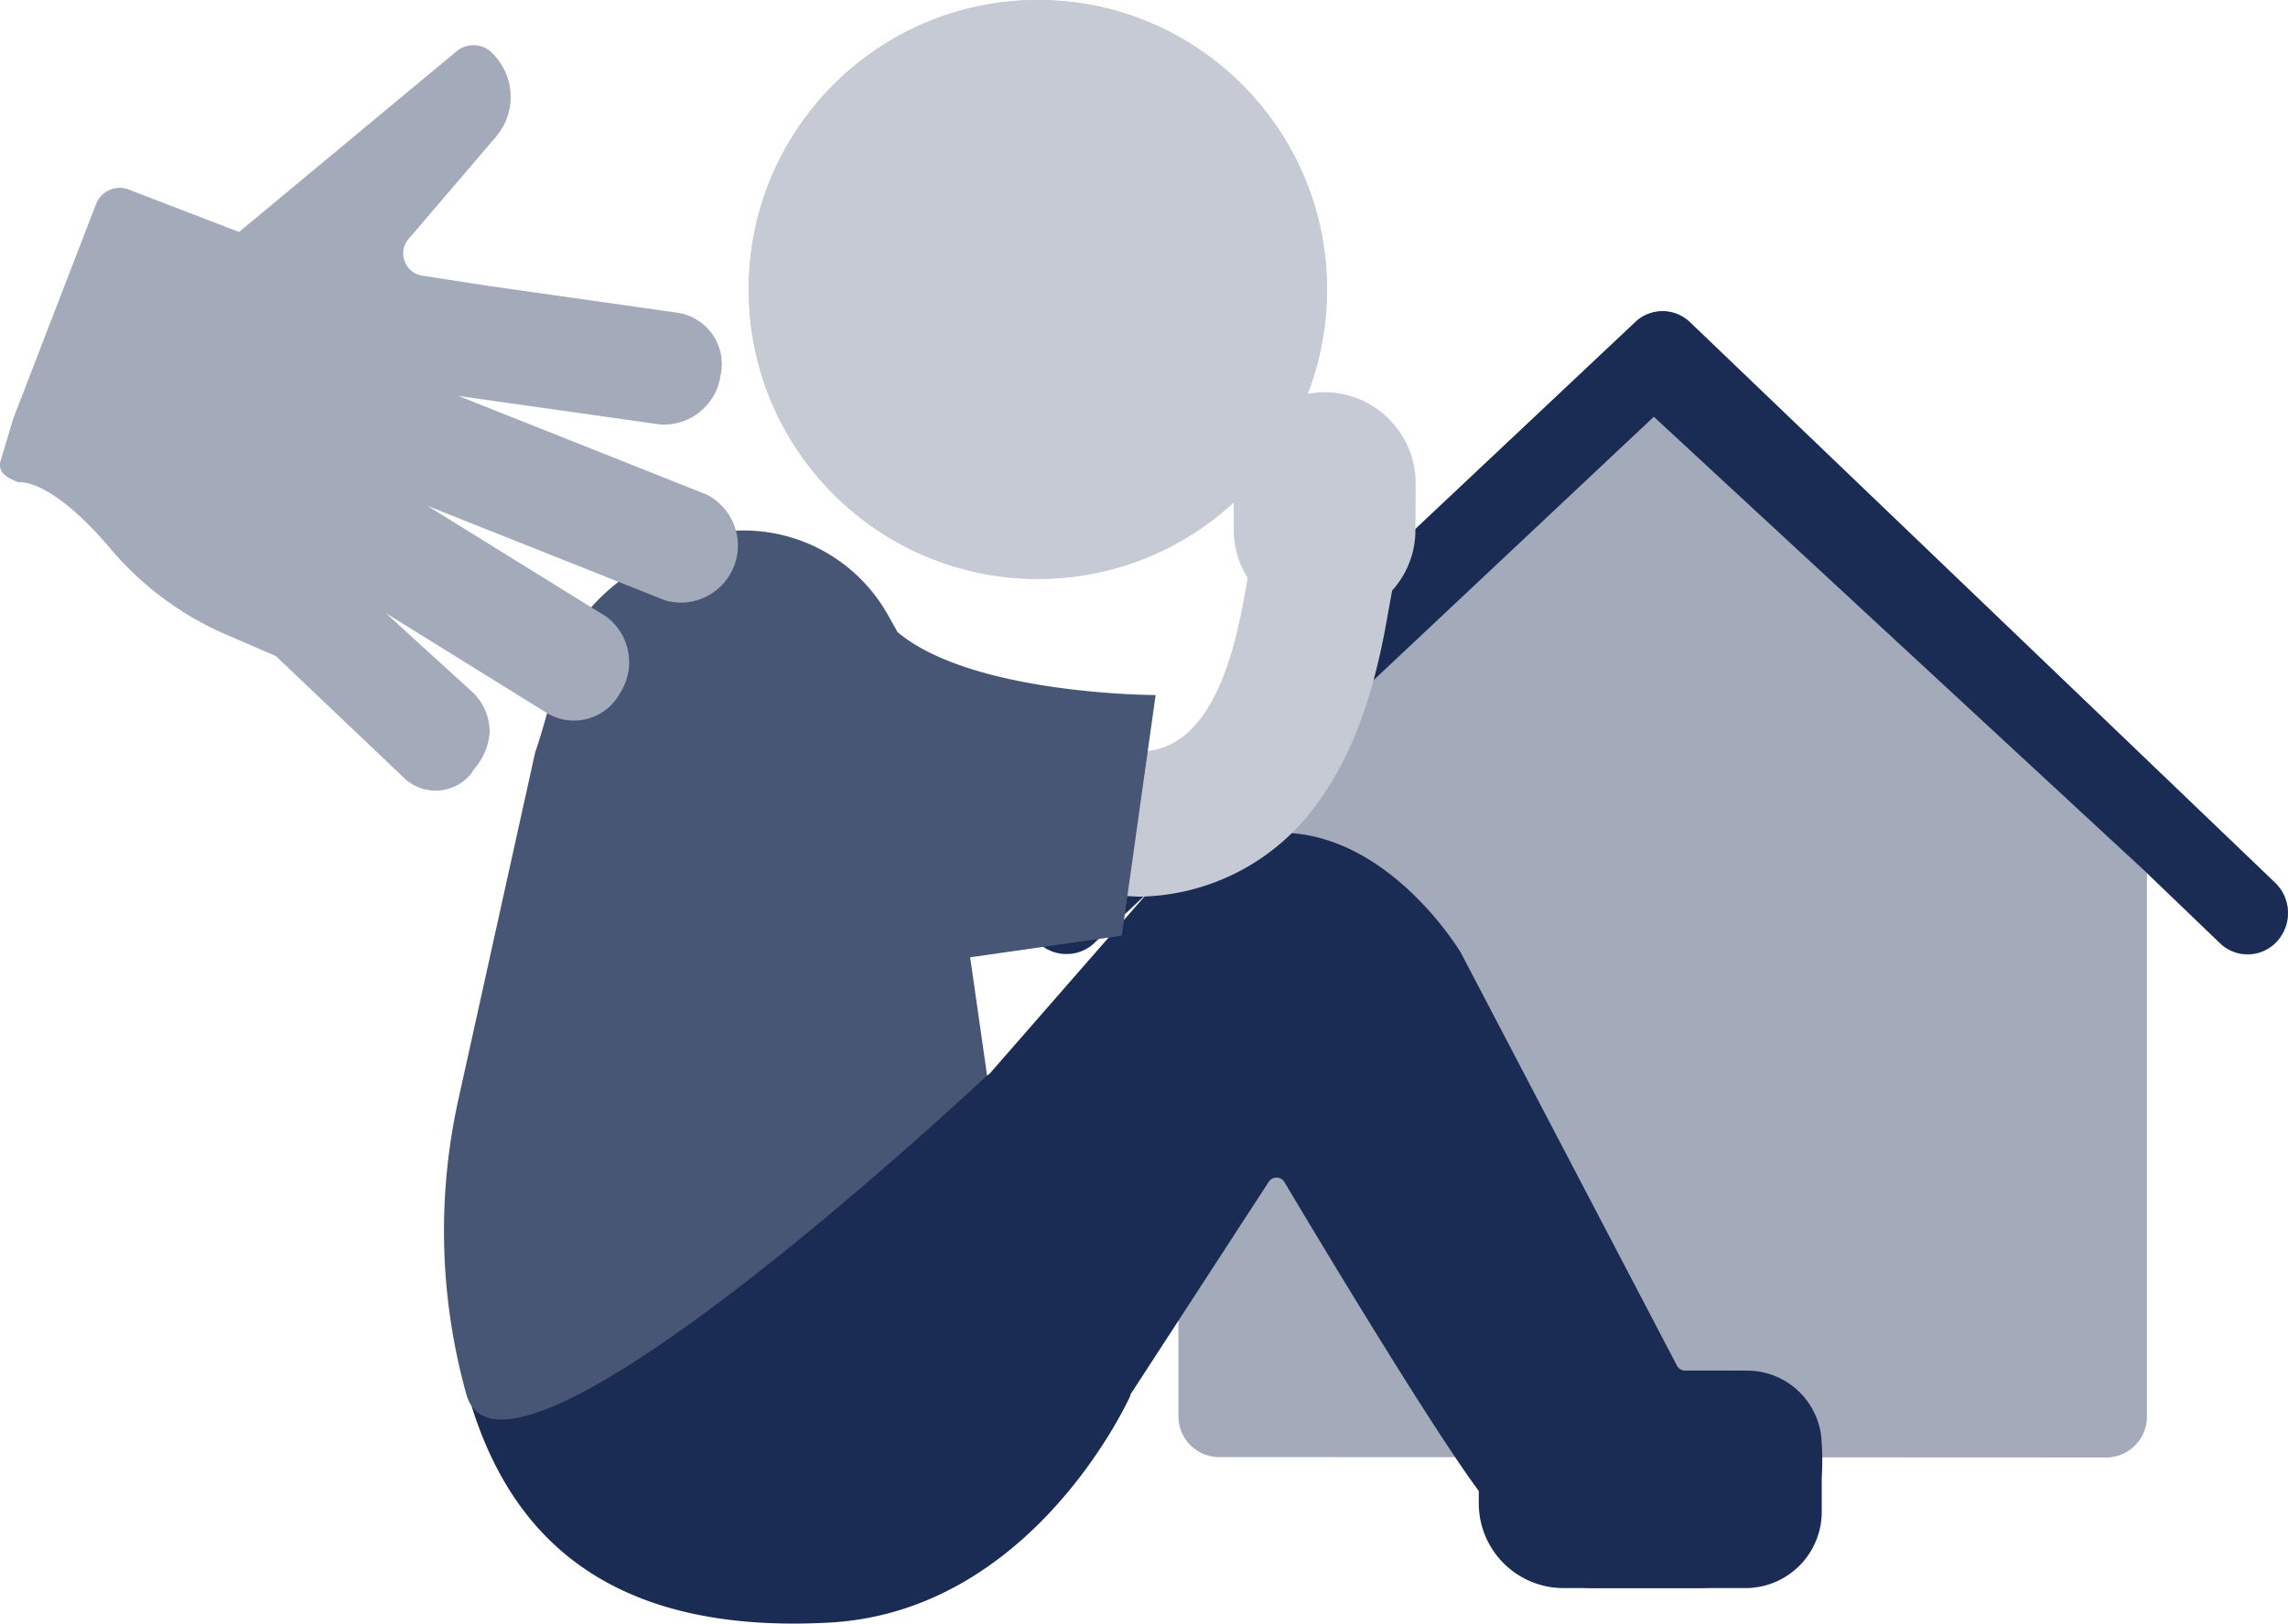
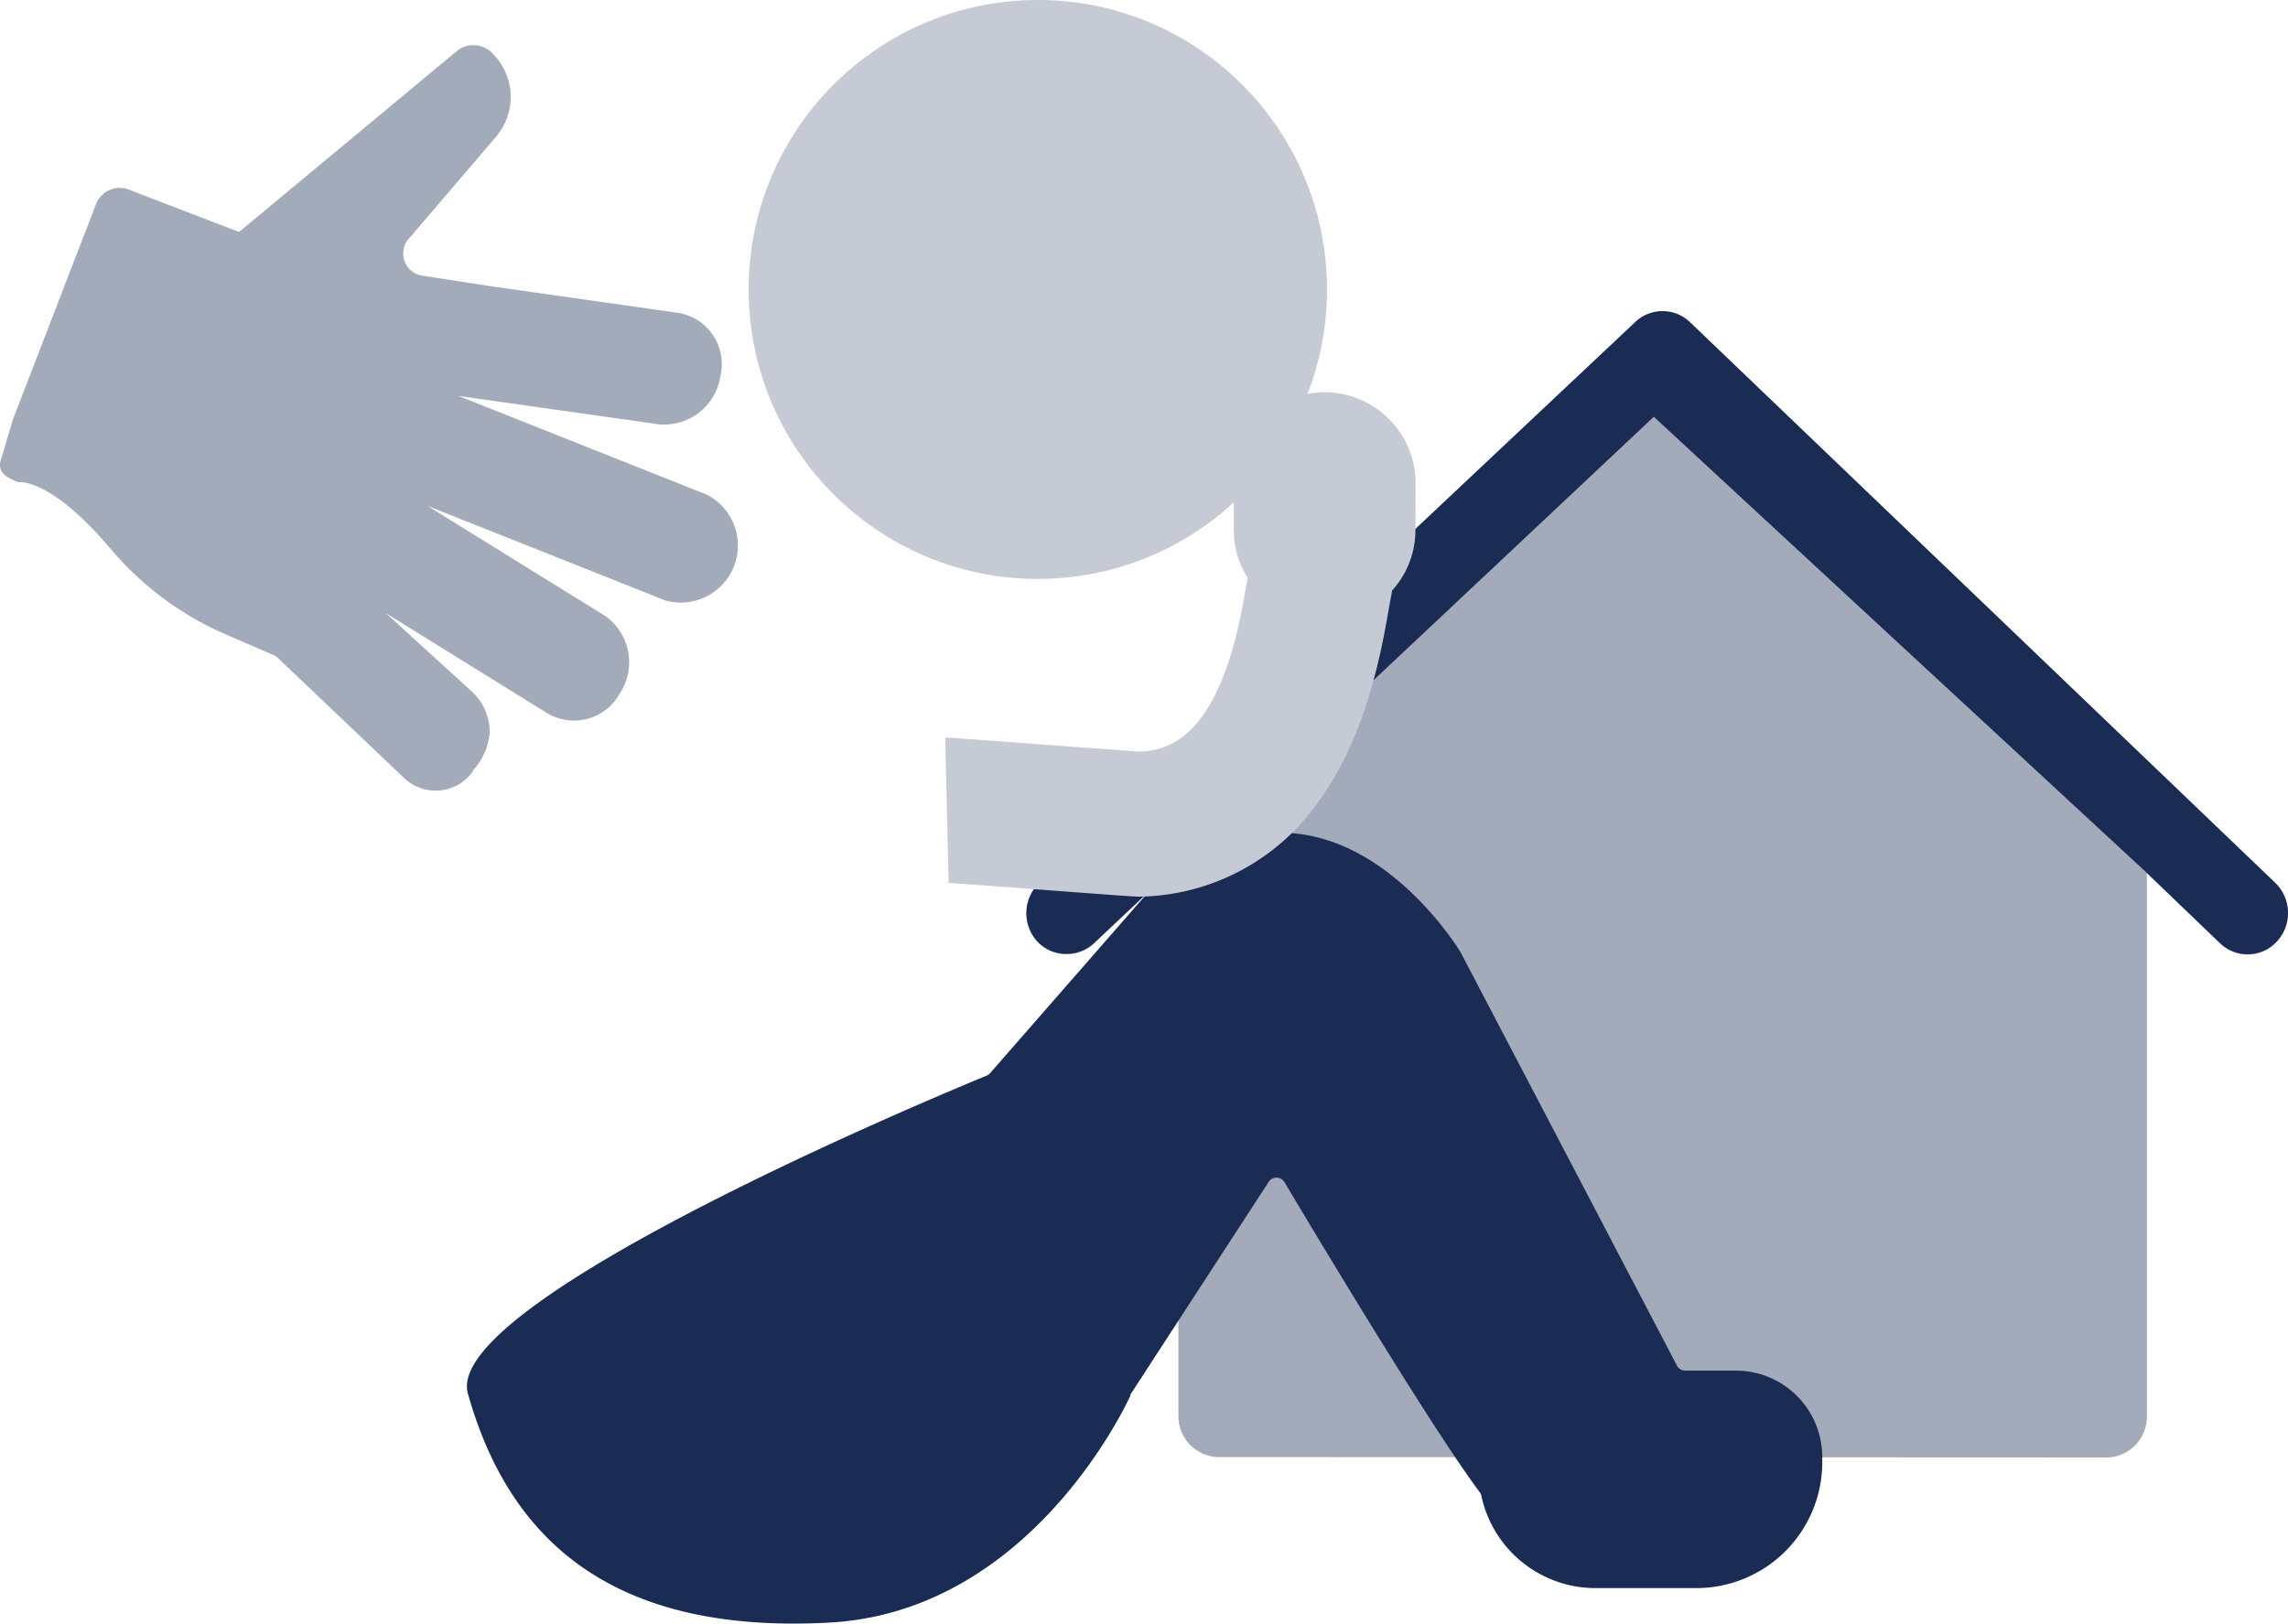
<svg xmlns="http://www.w3.org/2000/svg" viewBox="0 0 179.85 127.69">
  <defs>
    <style>
      .cls-1 {
        fill: #a3abbb;
      }

      .cls-2 {
        fill: #1a2c54;
      }

      .cls-3 {
        fill: #c6cad4;
      }

      .cls-4 {
        fill: #485676;
      }
    </style>
  </defs>
  <g id="Lijn">
    <path class="cls-1" d="M332,292.83a3.21,3.21,0,0,0,3.17-3.25V246.89l5.76,5.53a3.12,3.12,0,0,0,4.48-.16,3.3,3.3,0,0,0-.15-4.59l-46-44.08a3.11,3.11,0,0,0-4.31,0l-46.83,44.08a3.3,3.3,0,0,0-.18,4.59,3.09,3.09,0,0,0,2.33,1,3.13,3.13,0,0,0,2.15-.85l6.62-6.24v43.38a3.21,3.21,0,0,0,3.17,3.25Z" transform="translate(-166.41 -178.23)" />
    <path class="cls-2" d="M296.41,211l38.75,35.86,5.76,5.53a3.12,3.12,0,0,0,4.48-.16,3.3,3.3,0,0,0-.15-4.59l-46-44.08a3.11,3.11,0,0,0-4.31,0l-46.83,44.08a3.3,3.3,0,0,0-.18,4.59,3.09,3.09,0,0,0,2.33,1,3.13,3.13,0,0,0,2.15-.85l6.62-6.24L296.41,211" transform="translate(-166.41 -178.23)" />
  </g>
  <g id="plat">
-     <path class="cls-2" d="M118.26,107.77h19.07a5.87,5.87,0,0,1,5.87,5.87v5.23a6,6,0,0,1-6,6H122.91a6.67,6.67,0,0,1-6.67-6.67V109.8A2,2,0,0,1,118.26,107.77Z" />
-     <ellipse class="cls-3" cx="81.58" cy="22.76" rx="22.73" ry="22.76" />
    <ellipse class="cls-3" cx="81.58" cy="22.76" rx="22.73" ry="22.76" />
    <path class="cls-2" d="M302.81,286h-3.93a.74.74,0,0,1-.65-.39l-17-32.49,0,0c-.29-.48-10.42-17-24.16-5.13L257,248l-12.77,14.62a.74.74,0,0,1-.27.19c-2.85,1.17-42.85,17.7-40.77,25,3,10.63,10.43,19,28.45,18,15.65-.88,23.19-16.9,23.62-17.83a.26.26,0,0,1,0-.09l10.87-16.72a.73.73,0,0,1,1.24,0c2.42,4.07,11.61,19.4,15.37,24.41a.62.62,0,0,1,.11.25,9.18,9.18,0,0,0,9,7.27h7.9a9.9,9.9,0,0,0,9.9-9.9v-.44A6.79,6.79,0,0,0,302.81,286Z" transform="translate(-166.41 -178.23)" />
    <path class="cls-3" d="M277.69,216.23a7.18,7.18,0,0,0-7.15-7.16h0a7.18,7.18,0,0,0-7.15,7.16v3.67a7.09,7.09,0,0,0,1.1,3.78l-.34,1.84c-2,11.12-6.19,11.73-8.2,11.81l-7.33-.54c-7.56-.56-7.56-.56-7.91-.55l.27,11.38a3.53,3.53,0,0,1-.43,0l7.23.53c6.91.52,7.77.58,8.14.58h.14a17.48,17.48,0,0,0,14-7.48c2.47-3.4,4.18-7.87,5.25-13.66l.53-2.93a7.06,7.06,0,0,0,1.83-4.75Z" transform="translate(-166.41 -178.23)" />
-     <path class="cls-4" d="M257.25,232.88s-14.39,0-20.29-4.95l-.79-1.41a13,13,0,0,0-18-4.72l-.23.14c-8.11,5.12-6.83,7.63-9.47,15.48l-6,27.13a47.82,47.82,0,0,0,.6,23.32c3,10.63,40.93-25.08,40.93-25.08l-1.33-9.29,11.92-1.7Z" transform="translate(-166.41 -178.23)" />
    <path class="cls-1" d="M203.56,238.84a5,5,0,0,0,1.34-3,4.31,4.31,0,0,0-1.33-3.17l-6.83-6.23,12.67,7.86a4.11,4.11,0,0,0,5.73-1.56,4.47,4.47,0,0,0-1.11-6.05L200,218l18.73,7.45a4.49,4.49,0,0,0,3.21-8.34l-19.5-7.75,15.81,2.24a4.49,4.49,0,0,0,4.8-3.86,4.08,4.08,0,0,0-3.32-4.91l-14.92-2.12-5.3-.82a1.77,1.77,0,0,1-.87-3l6.71-7.85a4.82,4.82,0,0,0-.44-6.81,2.07,2.07,0,0,0-2.57,0L185.2,196.47l-8.76-3.37a2,2,0,0,0-2.51,1.25l-6.5,16.85-.91,3.06c-.41,1.07.36,1.51,1.33,1.89,0,0,2.41-.44,7.14,5.1A24.71,24.71,0,0,0,183.9,228l4.2,1.82,10,9.51a3.59,3.59,0,0,0,5.49-.46Z" transform="translate(-166.41 -178.23)" />
  </g>
</svg>